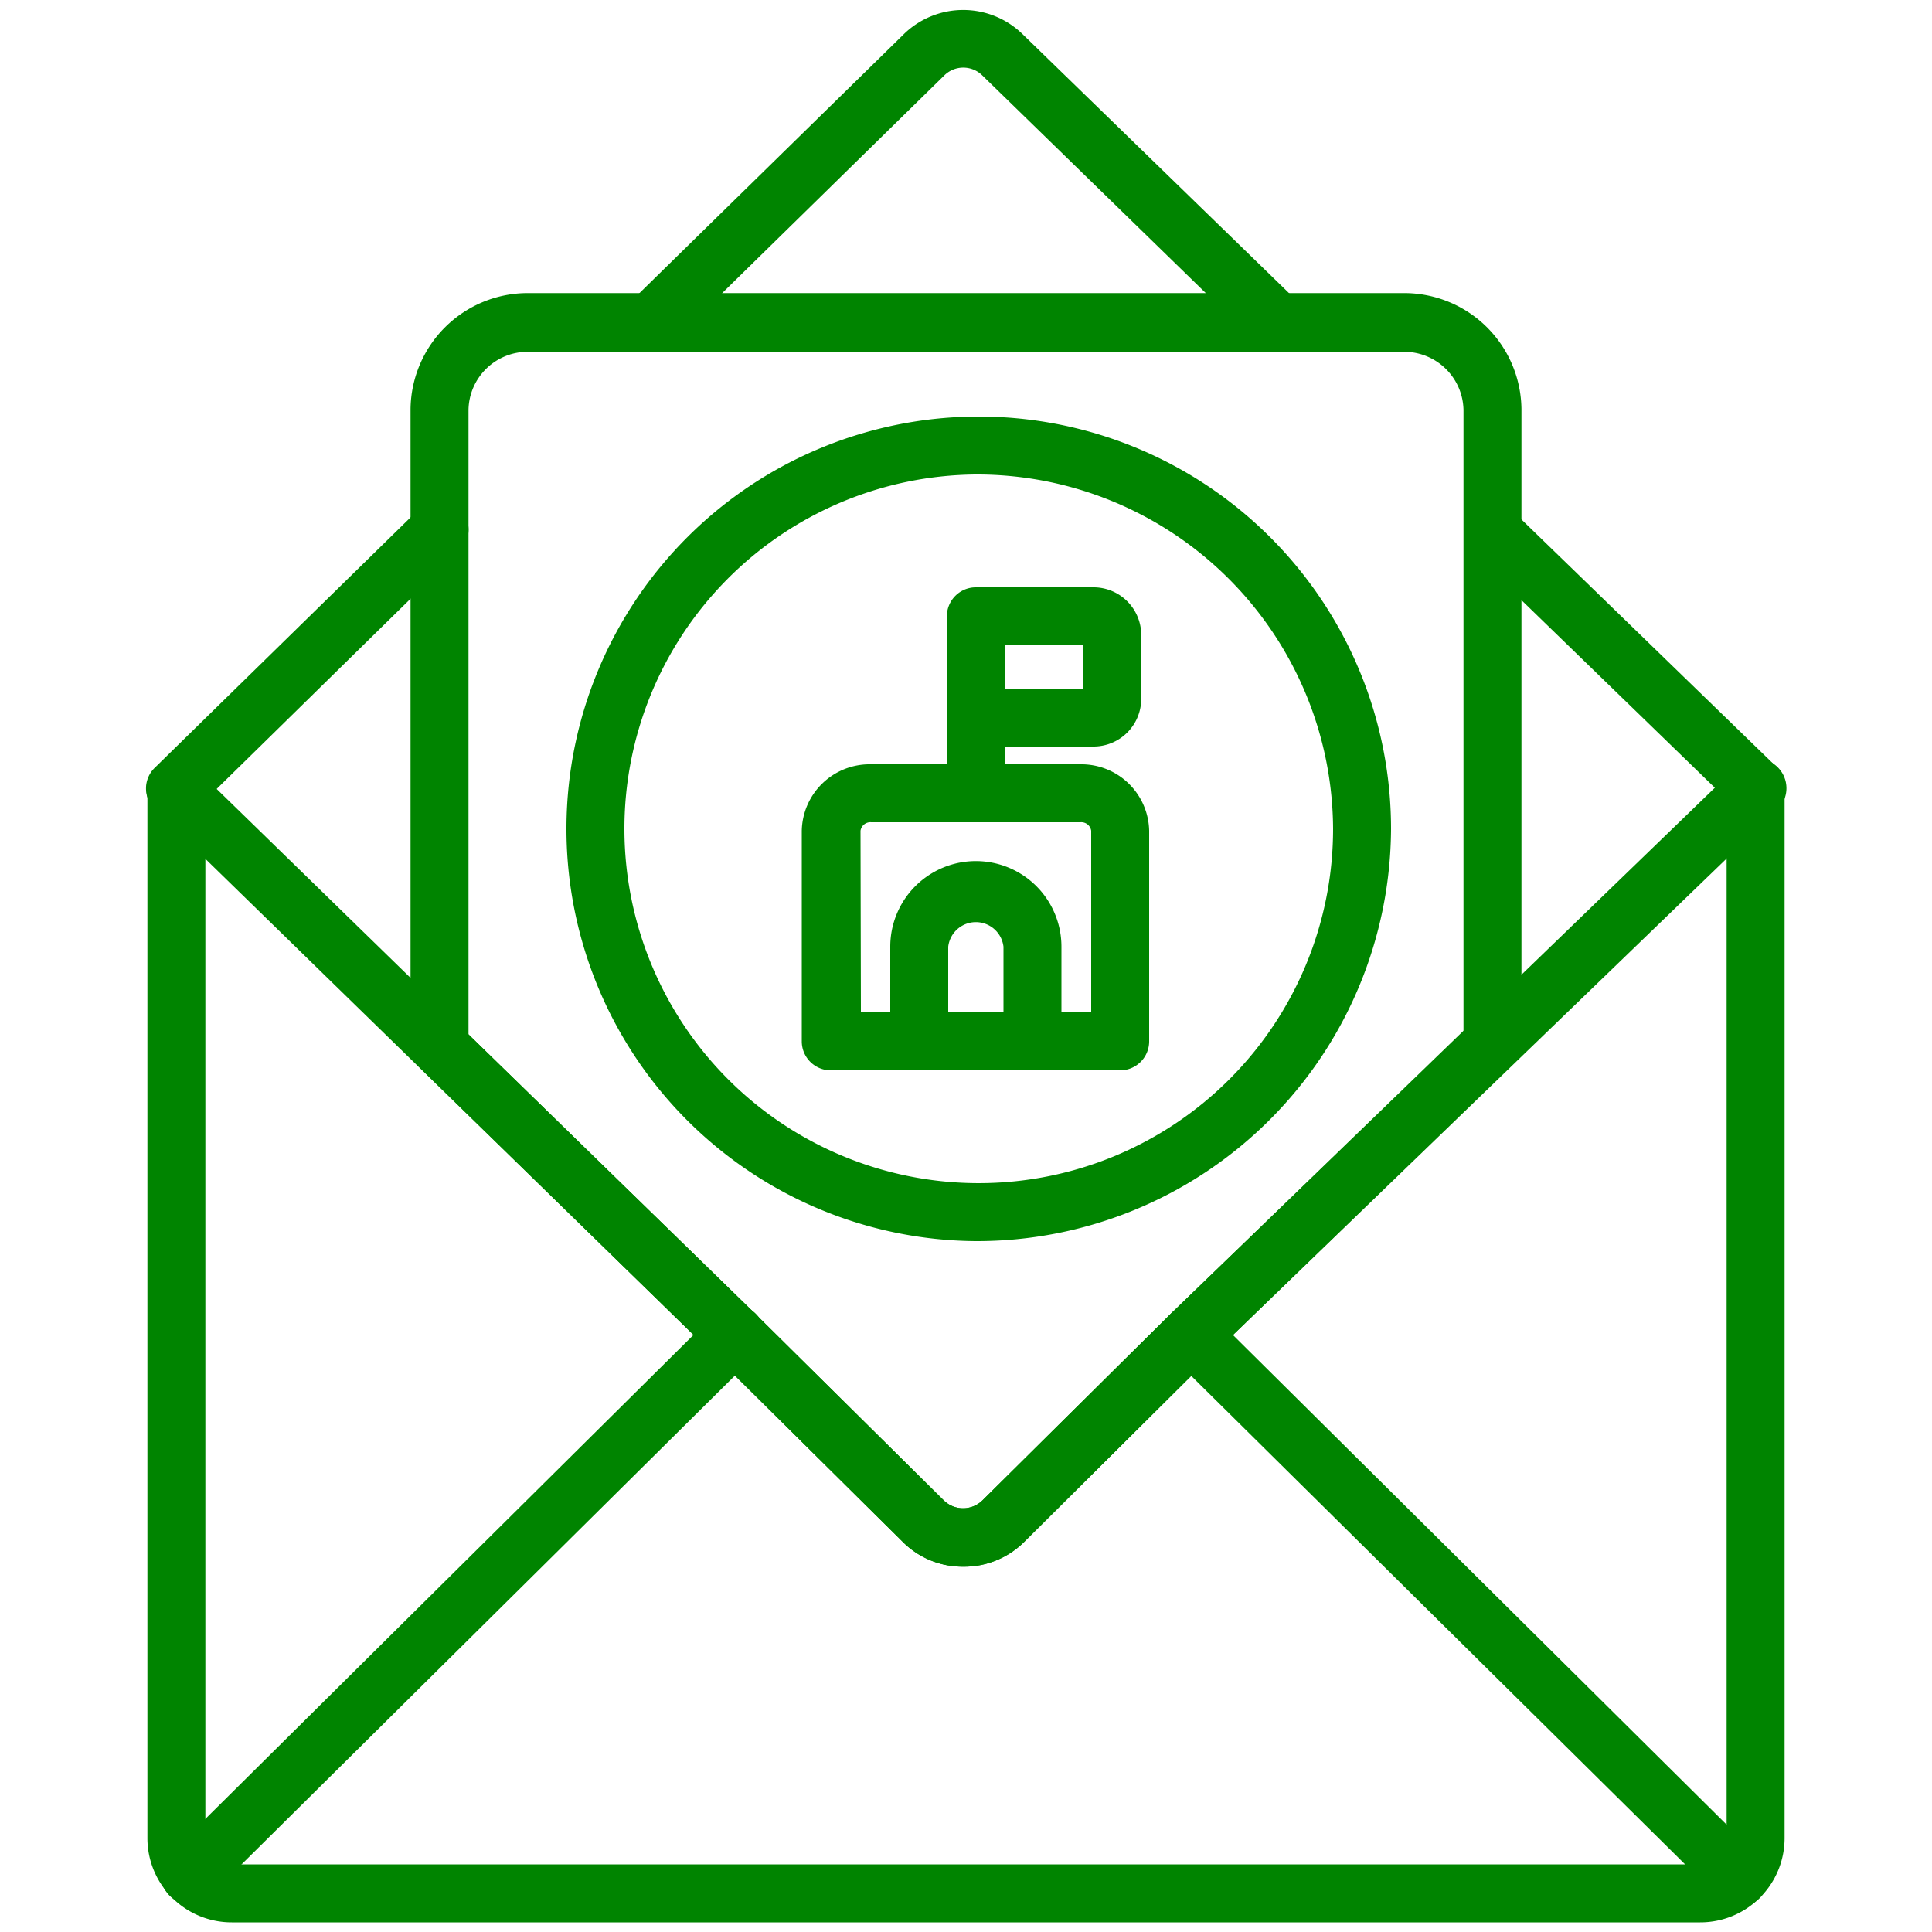
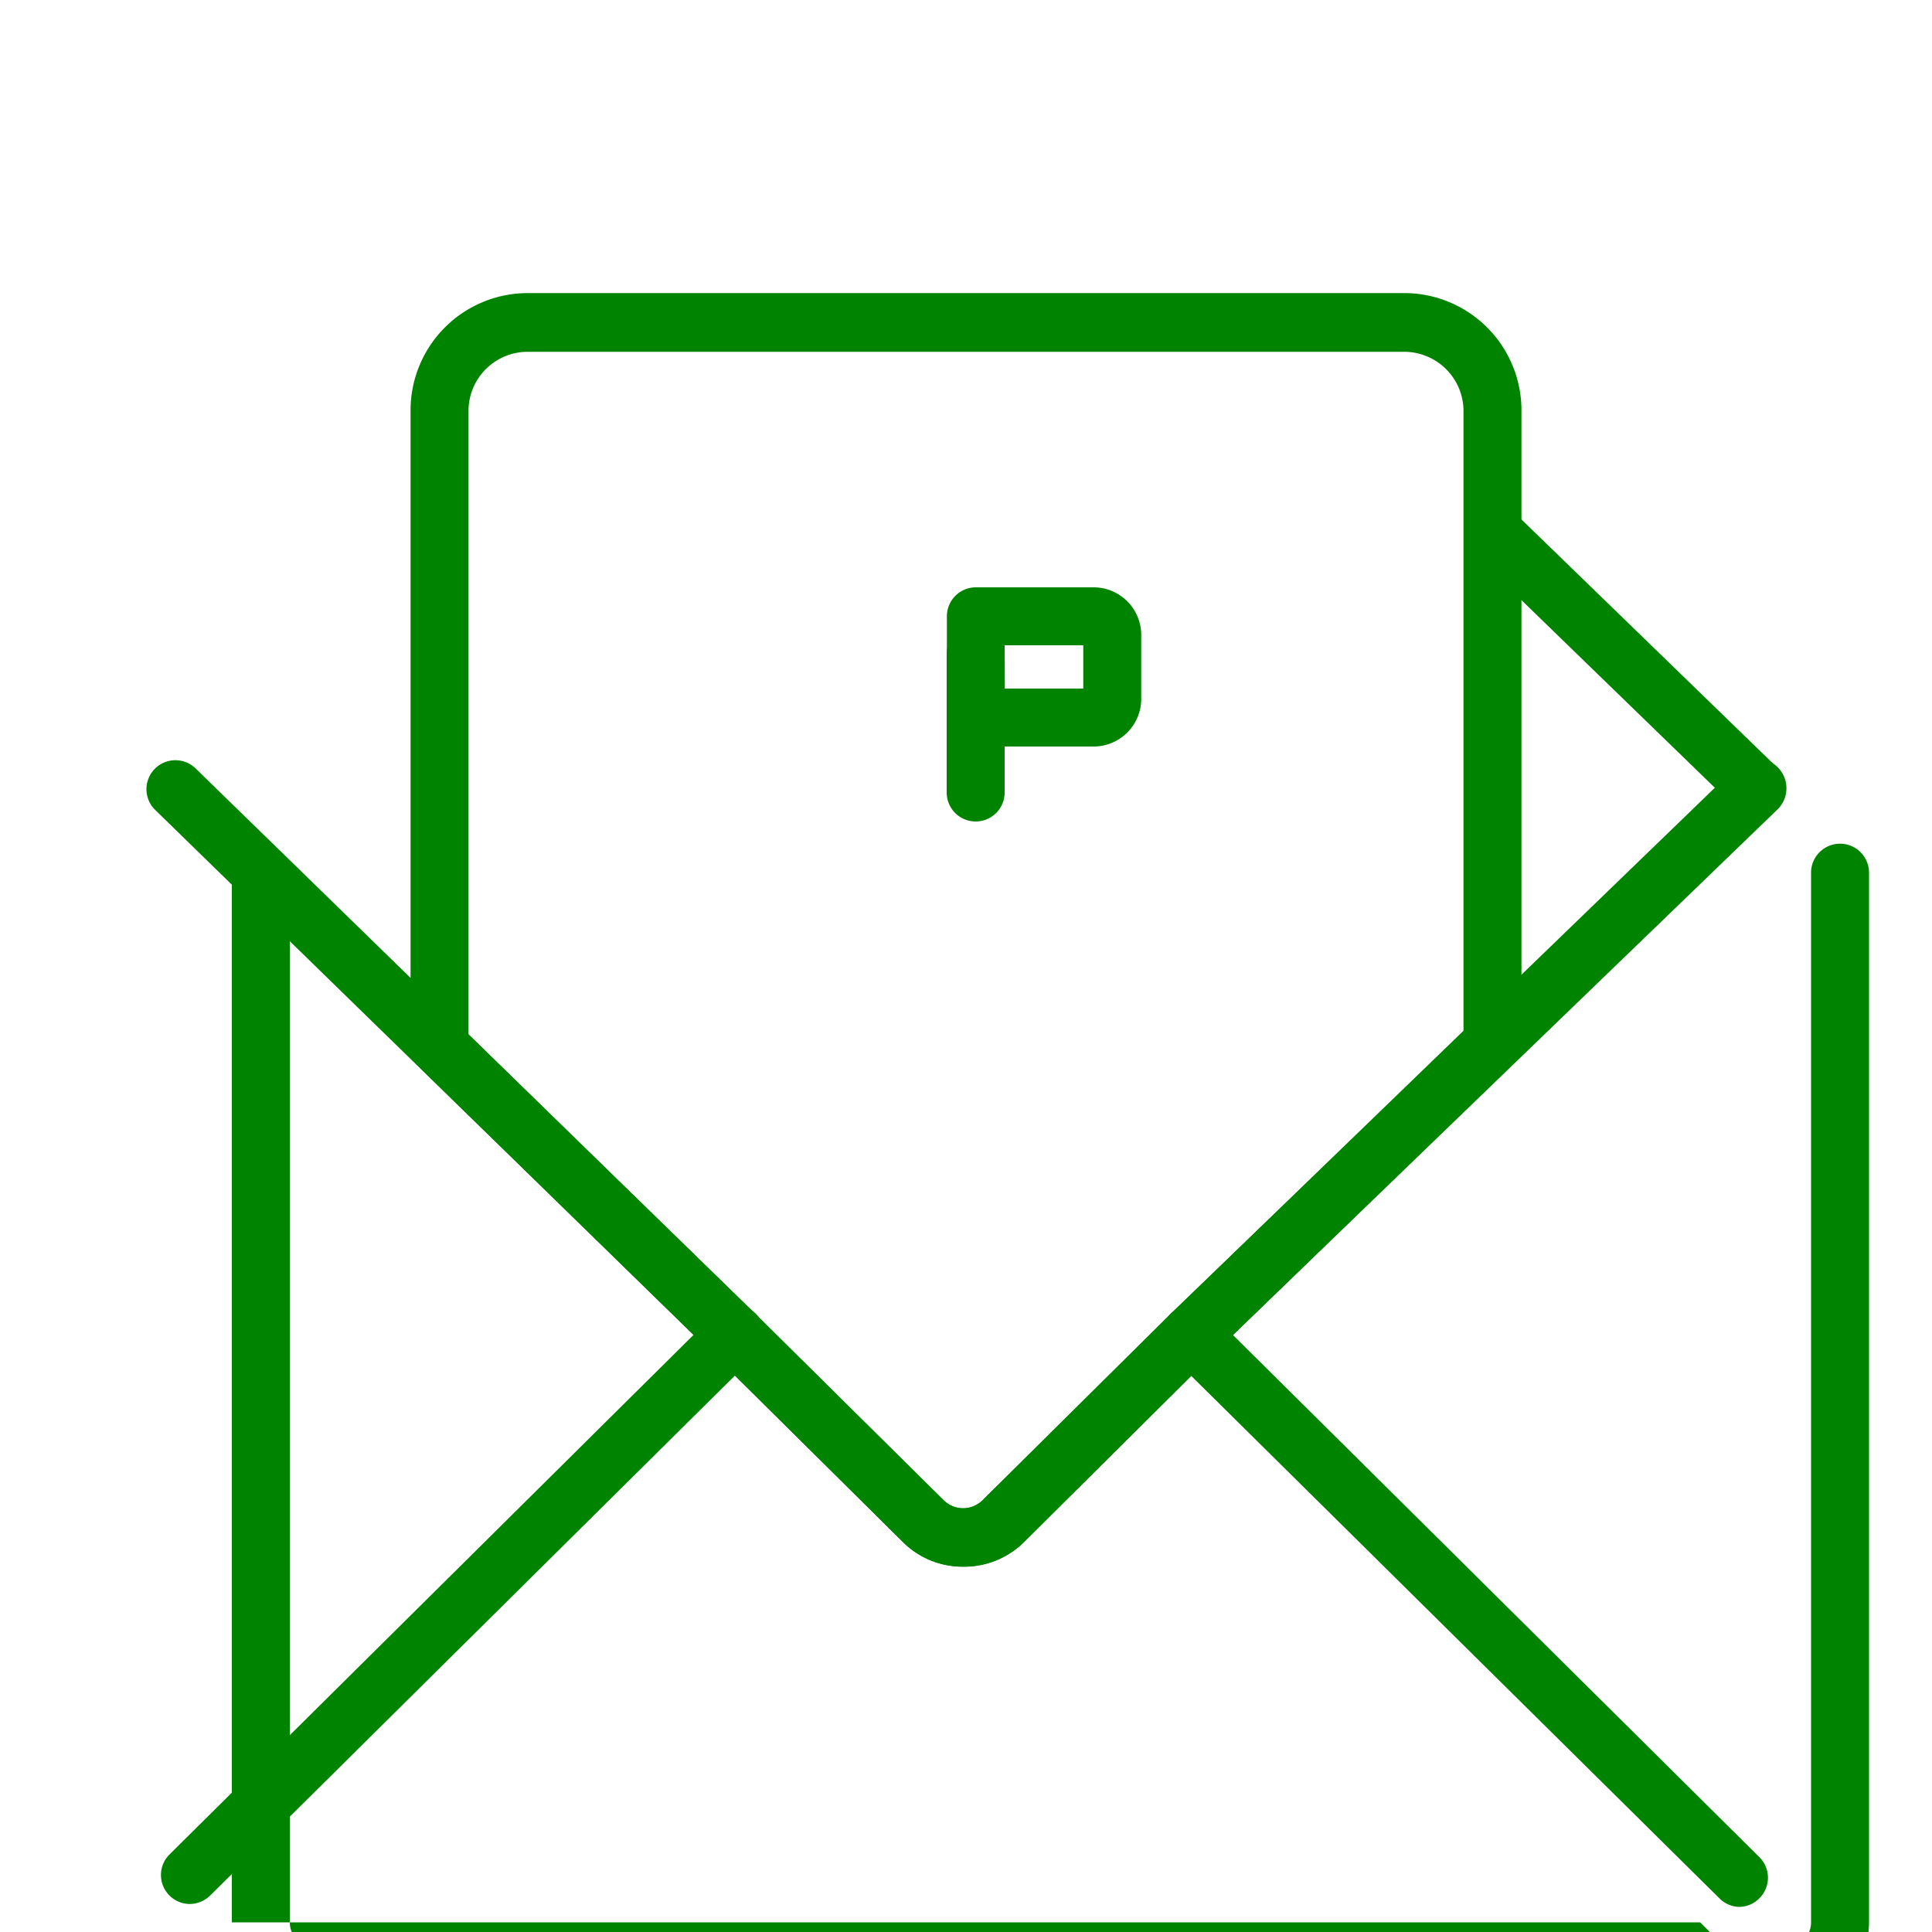
<svg xmlns="http://www.w3.org/2000/svg" id="Layer_1" viewBox="0 0 100 100" data-name="Layer 1">
  <g fill="#008400">
-     <path d="m88 99.5h-76a4.36 4.36 0 0 1 -4.37-4.35v-54.33a1.5 1.5 0 0 1 3 0v54.33a1.36 1.36 0 0 0 1.37 1.35h76a1.36 1.36 0 0 0 1.37-1.35v-54.33a1.5 1.5 0 1 1 3 0v54.33a4.36 4.36 0 0 1 -4.37 4.35z" />
+     <path d="m88 99.5h-76v-54.33a1.5 1.5 0 0 1 3 0v54.33a1.36 1.36 0 0 0 1.37 1.35h76a1.36 1.36 0 0 0 1.37-1.35v-54.33a1.5 1.5 0 1 1 3 0v54.33a4.36 4.36 0 0 1 -4.37 4.35z" />
    <path d="m49.84 81.09a4.37 4.37 0 0 1 -3.1-1.27l-9.74-9.65-29-28.28a1.5 1.5 0 0 1 2.09-2.15l29 28.26 9.76 9.66a1.43 1.43 0 0 0 2 0l9.75-9.66 29.27-28.3a1.5 1.5 0 0 1 2.13 2.2l-29.3 28.28-9.7 9.64a4.41 4.41 0 0 1 -3.16 1.27z" />
-     <path d="m33.71 18.17a1.5 1.5 0 0 1 -1.05-2.57l14.13-13.84a4.4 4.4 0 0 1 6.13 0l14.24 13.84a1.5 1.5 0 0 1 -2.1 2.15l-14.23-13.86a1.4 1.4 0 0 0 -1.94 0l-14.13 13.85a1.48 1.48 0 0 1 -1.05.43z" />
-     <path d="m9.09 42.32a1.52 1.52 0 0 1 -1.09-.45 1.49 1.49 0 0 1 0-2.12l13.7-13.41a1.5 1.5 0 0 1 2.1 2.15l-13.66 13.4a1.55 1.55 0 0 1 -1.05.43z" />
    <path d="m90.91 42.32a1.47 1.47 0 0 1 -1-.43l-13.71-13.3a1.5 1.5 0 0 1 2.09-2.15l13.71 13.3a1.5 1.5 0 0 1 0 2.12 1.48 1.48 0 0 1 -1.09.46z" />
    <path d="m9.82 98.55a1.5 1.5 0 0 1 -1.06-2.55l28.24-28a1.5 1.5 0 1 1 2.12 2.13l-28.24 27.98a1.53 1.53 0 0 1 -1.06.44z" />
    <path d="m90 98.7a1.49 1.49 0 0 1 -1-.44l-28.4-28.09a1.5 1.5 0 1 1 2.11-2.17l28.36 28.13a1.5 1.5 0 0 1 0 2.12 1.48 1.48 0 0 1 -1.07.45z" />
    <path d="m49.84 81.09a4.37 4.37 0 0 1 -3.1-1.27l-9.74-9.65-15.29-14.93a1.5 1.5 0 0 1 -.46-1.07v-33a6.07 6.07 0 0 1 6.08-6h45.34a6.07 6.07 0 0 1 6.08 6v32.83a1.51 1.51 0 0 1 -.46 1.08l-15.59 15.1-9.7 9.64a4.41 4.41 0 0 1 -3.16 1.27zm-25.59-27.55 14.84 14.46 9.76 9.66a1.43 1.43 0 0 0 2 0l9.75-9.66 15.15-14.6v-32.19a3.07 3.07 0 0 0 -3.08-3h-45.34a3.06 3.06 0 0 0 -3.08 3z" />
-     <path d="m50.51 64.24a21.34 21.34 0 1 1 21.49-21.34 21.44 21.44 0 0 1 -21.49 21.34zm0-39.68a18.34 18.34 0 1 0 18.49 18.34 18.43 18.43 0 0 0 -18.49-18.34z" />
-     <path d="m58 55.4h-15a1.5 1.5 0 0 1 -1.5-1.5v-10.9a3.51 3.51 0 0 1 3.56-3.44h10.86a3.51 3.51 0 0 1 3.56 3.44v10.9a1.5 1.5 0 0 1 -1.48 1.5zm-13.44-3h11.92v-9.4a.52.52 0 0 0 -.56-.44h-10.82a.52.52 0 0 0 -.56.44z" />
-     <path d="m53.44 55.4h-5.86a1.5 1.5 0 0 1 -1.5-1.5v-4.9a4.43 4.43 0 0 1 8.86 0v4.9a1.5 1.5 0 0 1 -1.5 1.5zm-4.36-3h2.86v-3.4a1.44 1.44 0 0 0 -2.86 0z" />
    <path d="m50.51 42.52a1.5 1.5 0 0 1 -1.51-1.52v-7.16a1.5 1.5 0 0 1 3 0v7.16a1.5 1.5 0 0 1 -1.49 1.52z" />
    <path d="m56.57 38.64h-6.06a1.5 1.5 0 0 1 -1.5-1.5v-5.24a1.5 1.5 0 0 1 1.5-1.5h6.06a2.47 2.47 0 0 1 2.5 2.43v3.37a2.47 2.47 0 0 1 -2.5 2.44zm-4.56-3h4.06v-2.24h-4.07z" />
  </g>
</svg>